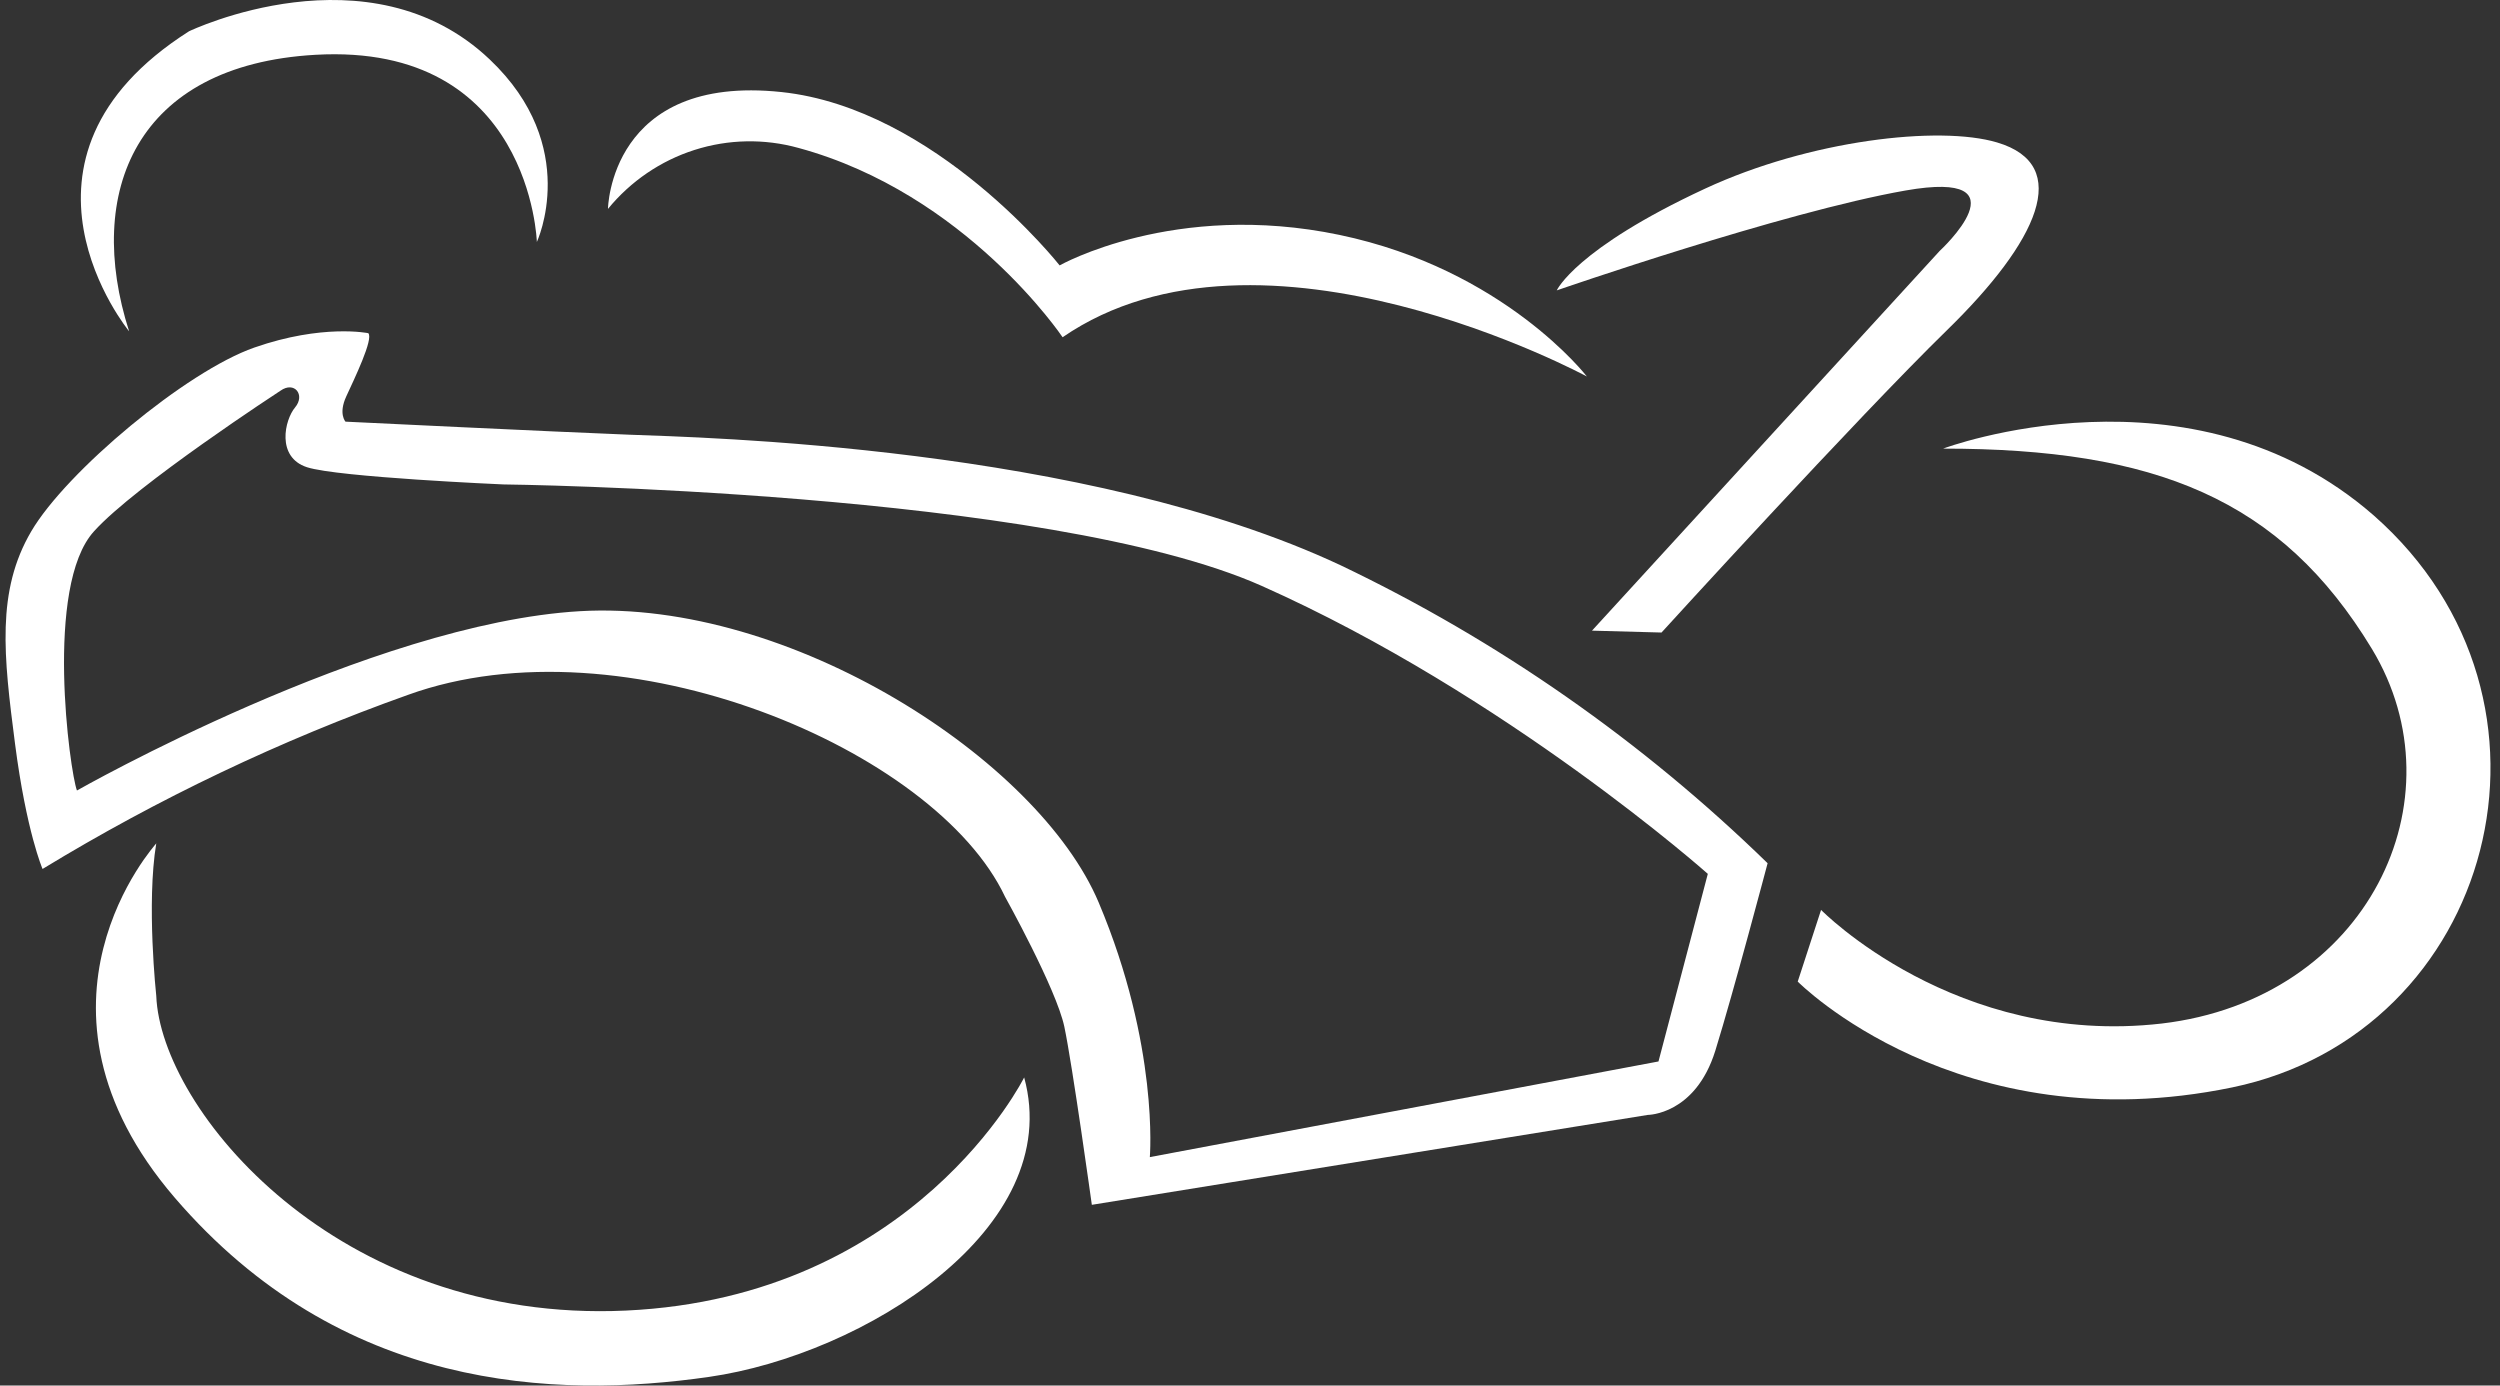
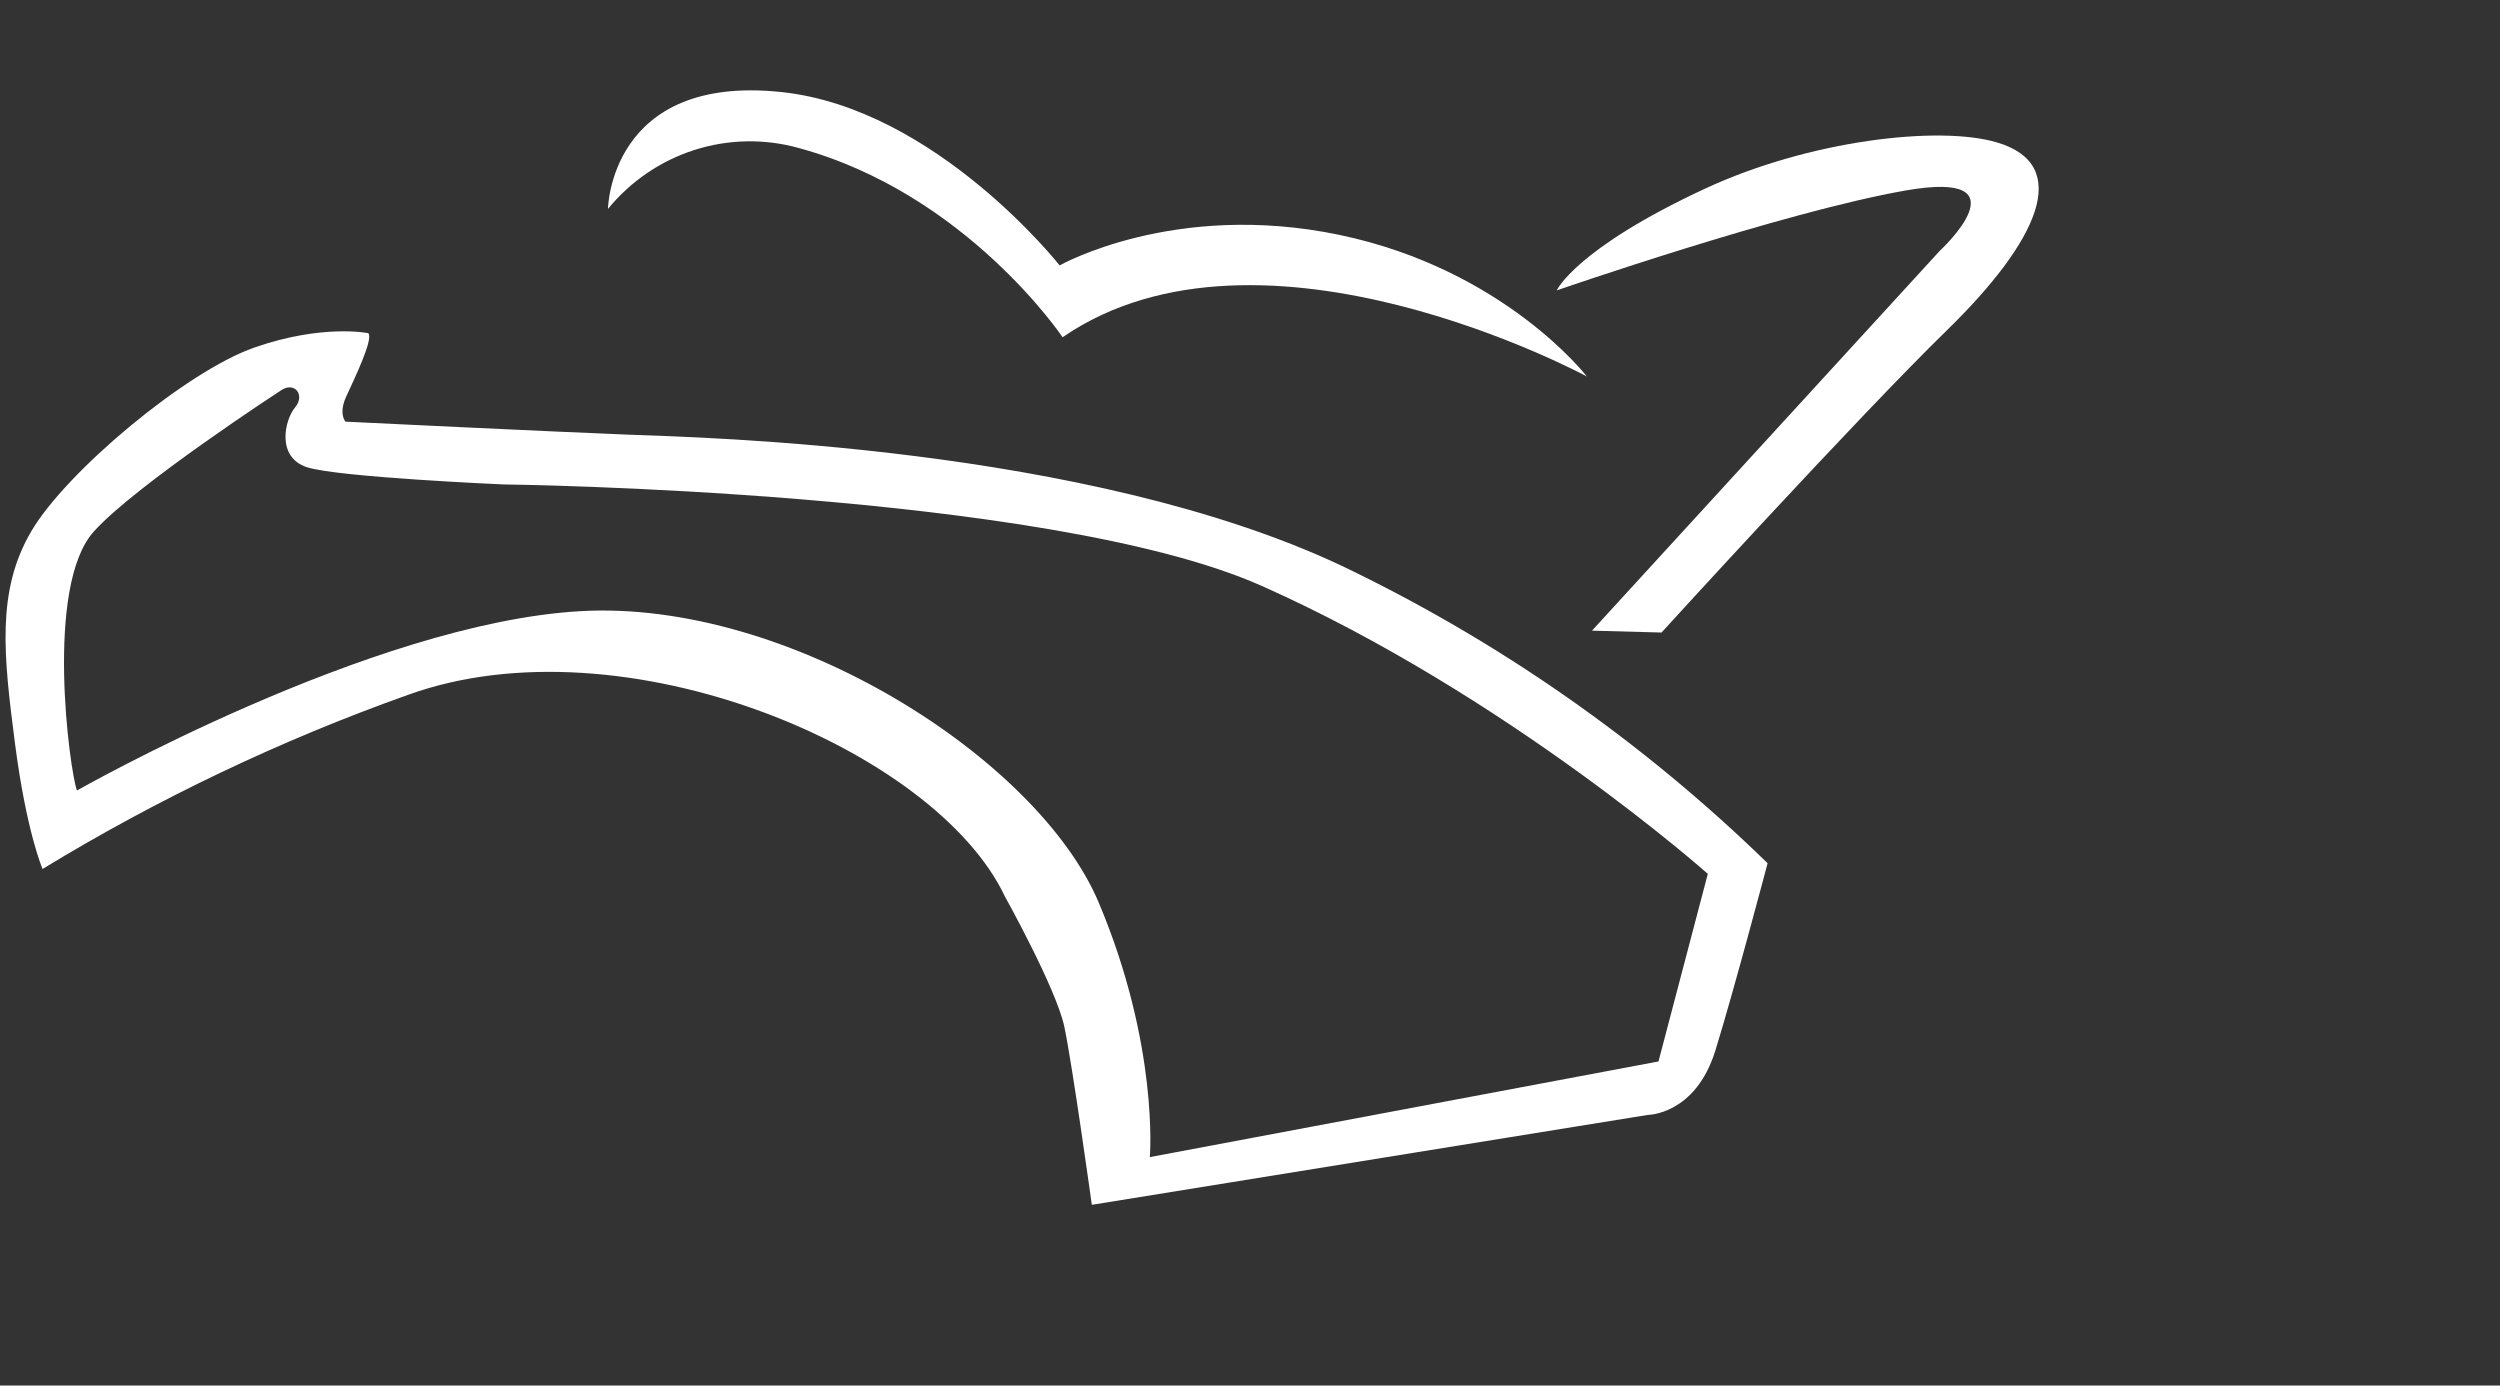
<svg xmlns="http://www.w3.org/2000/svg" width="166" height="92" viewBox="0 0 166 92" fill="none">
  <rect x="0" y="0" width="166" height="92" fill="#333333" stroke="none" />
-   <path d="M20.941 3.639C35.257 2.819 35.647 16.067 35.647 16.067C35.647 16.067 38.613 9.728 32.521 3.951C24.504 -3.668 12.551 2.077 12.551 2.077C-0.818 10.571 8.574 22 8.574 22C5.608 12.765 9.004 4.318 20.941 3.639Z" fill="white" />
  <path d="M53.024 9.824C64.162 12.853 70.556 22.393 70.556 22.393C83.775 13.306 105.369 25 105.369 25C105.369 25 99.89 17.885 88.933 15.596C77.975 13.306 70.36 17.623 70.36 17.623C70.36 17.623 62.15 7.201 51.889 6.112C40.486 4.904 40.369 13.871 40.369 13.871C41.873 12.034 43.867 10.675 46.111 9.958C48.355 9.24 50.755 9.194 53.024 9.824Z" fill="white" />
  <path d="M128.794 16.662L105.708 41.875L110.325 42C110.325 42 123.269 27.791 129.294 21.91C135.32 16.029 137.659 10.961 132.611 9.46C128.763 8.31 120.129 9.311 113.219 12.525C104.6 16.529 103.369 19.282 103.369 19.282C103.369 19.282 118.336 14.089 126.524 12.65C134.712 11.211 128.794 16.662 128.794 16.662Z" fill="white" />
-   <path d="M143.528 67.964C129.851 69.534 120.919 60.418 120.919 60.418L119.369 65.177C119.369 65.177 130.022 75.965 148.218 72.204C165.57 68.608 171.61 46.544 157.615 34.224C145.458 23.609 129.021 29.788 129.021 29.788C143.07 29.788 151.444 33.094 157.491 43.081C163.539 53.069 157.212 66.354 143.528 67.964Z" fill="white" />
-   <path d="M11.612 79.538C22.633 92.355 36.814 92.905 47.081 91.426C57.349 89.948 70.754 81.581 68.005 71.542C68.005 71.542 60.764 86.132 41.567 87.022C22.371 87.912 10.67 73.647 10.376 66.124C10.376 66.124 9.711 59.994 10.376 56C10.376 56.031 0.584 66.712 11.612 79.538Z" fill="white" />
  <path d="M2.825 57.699C10.503 53.024 18.634 49.151 27.091 46.139C41.363 40.979 62.125 49.759 66.733 59.541C66.733 59.541 70.135 65.646 70.671 68.171C71.206 70.695 72.498 80 72.498 80L109.414 74.03C109.414 74.03 112.564 74.03 113.895 69.774C115.124 65.805 117.369 57.318 117.369 57.318C109.049 49.21 99.472 42.527 89.014 37.533C72.088 29.594 46.483 29.046 41.757 28.863C37.031 28.681 22.941 27.998 22.941 27.998C22.941 27.998 22.46 27.482 22.988 26.331C23.516 25.18 24.823 22.488 24.453 22.123C24.453 22.123 21.421 21.496 16.892 23.076C12.363 24.655 4.408 31.309 2.077 35.278C-0.255 39.248 0.241 43.543 0.998 49.386C1.754 55.23 2.825 57.699 2.825 57.699ZM6.243 35.278C9.023 32.198 18.625 25.942 18.625 25.942C19.554 25.283 20.286 26.227 19.593 27.053C18.9 27.879 18.333 30.356 20.381 31.023C22.429 31.69 33.424 32.166 33.424 32.166C33.424 32.166 69.552 32.571 83.784 38.906C100.041 46.147 113.399 58.024 113.399 58.024L110.123 70.481L76.349 76.832C76.349 76.832 76.972 69.457 72.955 59.93C68.938 50.403 52.413 39.78 38.52 40.582C24.626 41.383 5.109 52.49 5.109 52.49C4.636 51.244 2.935 38.906 6.243 35.278Z" fill="white" />
</svg>